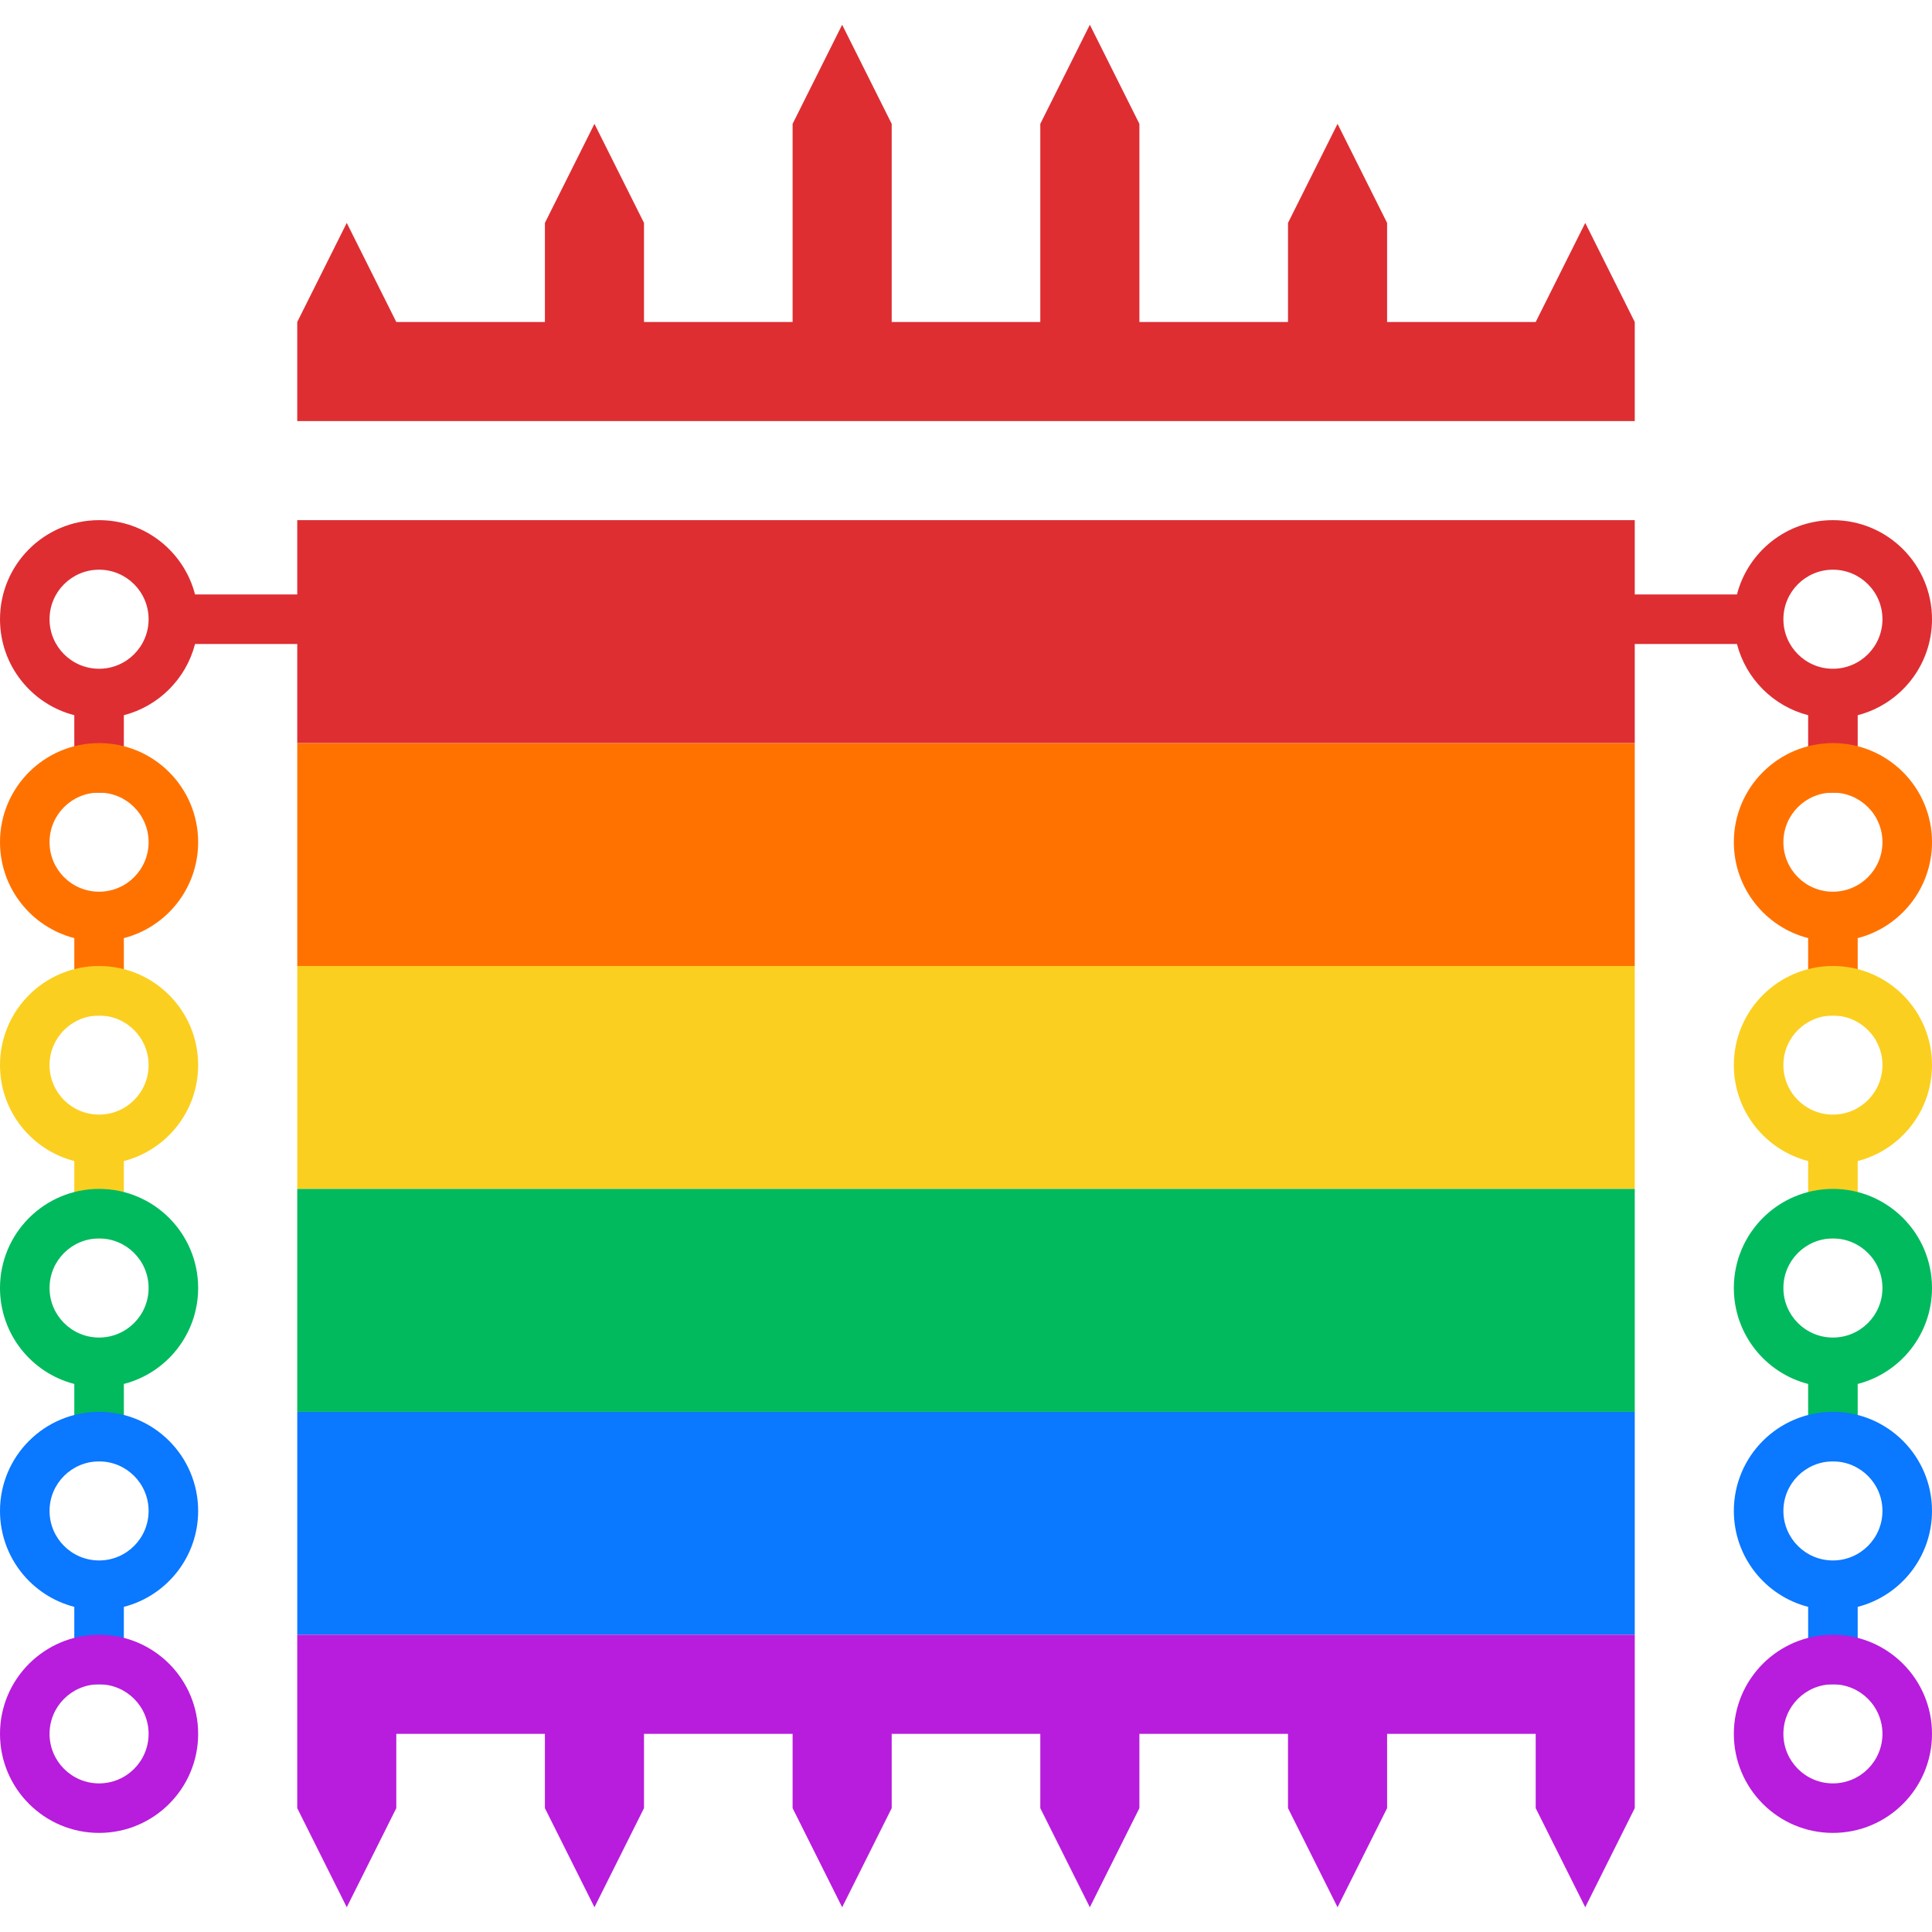
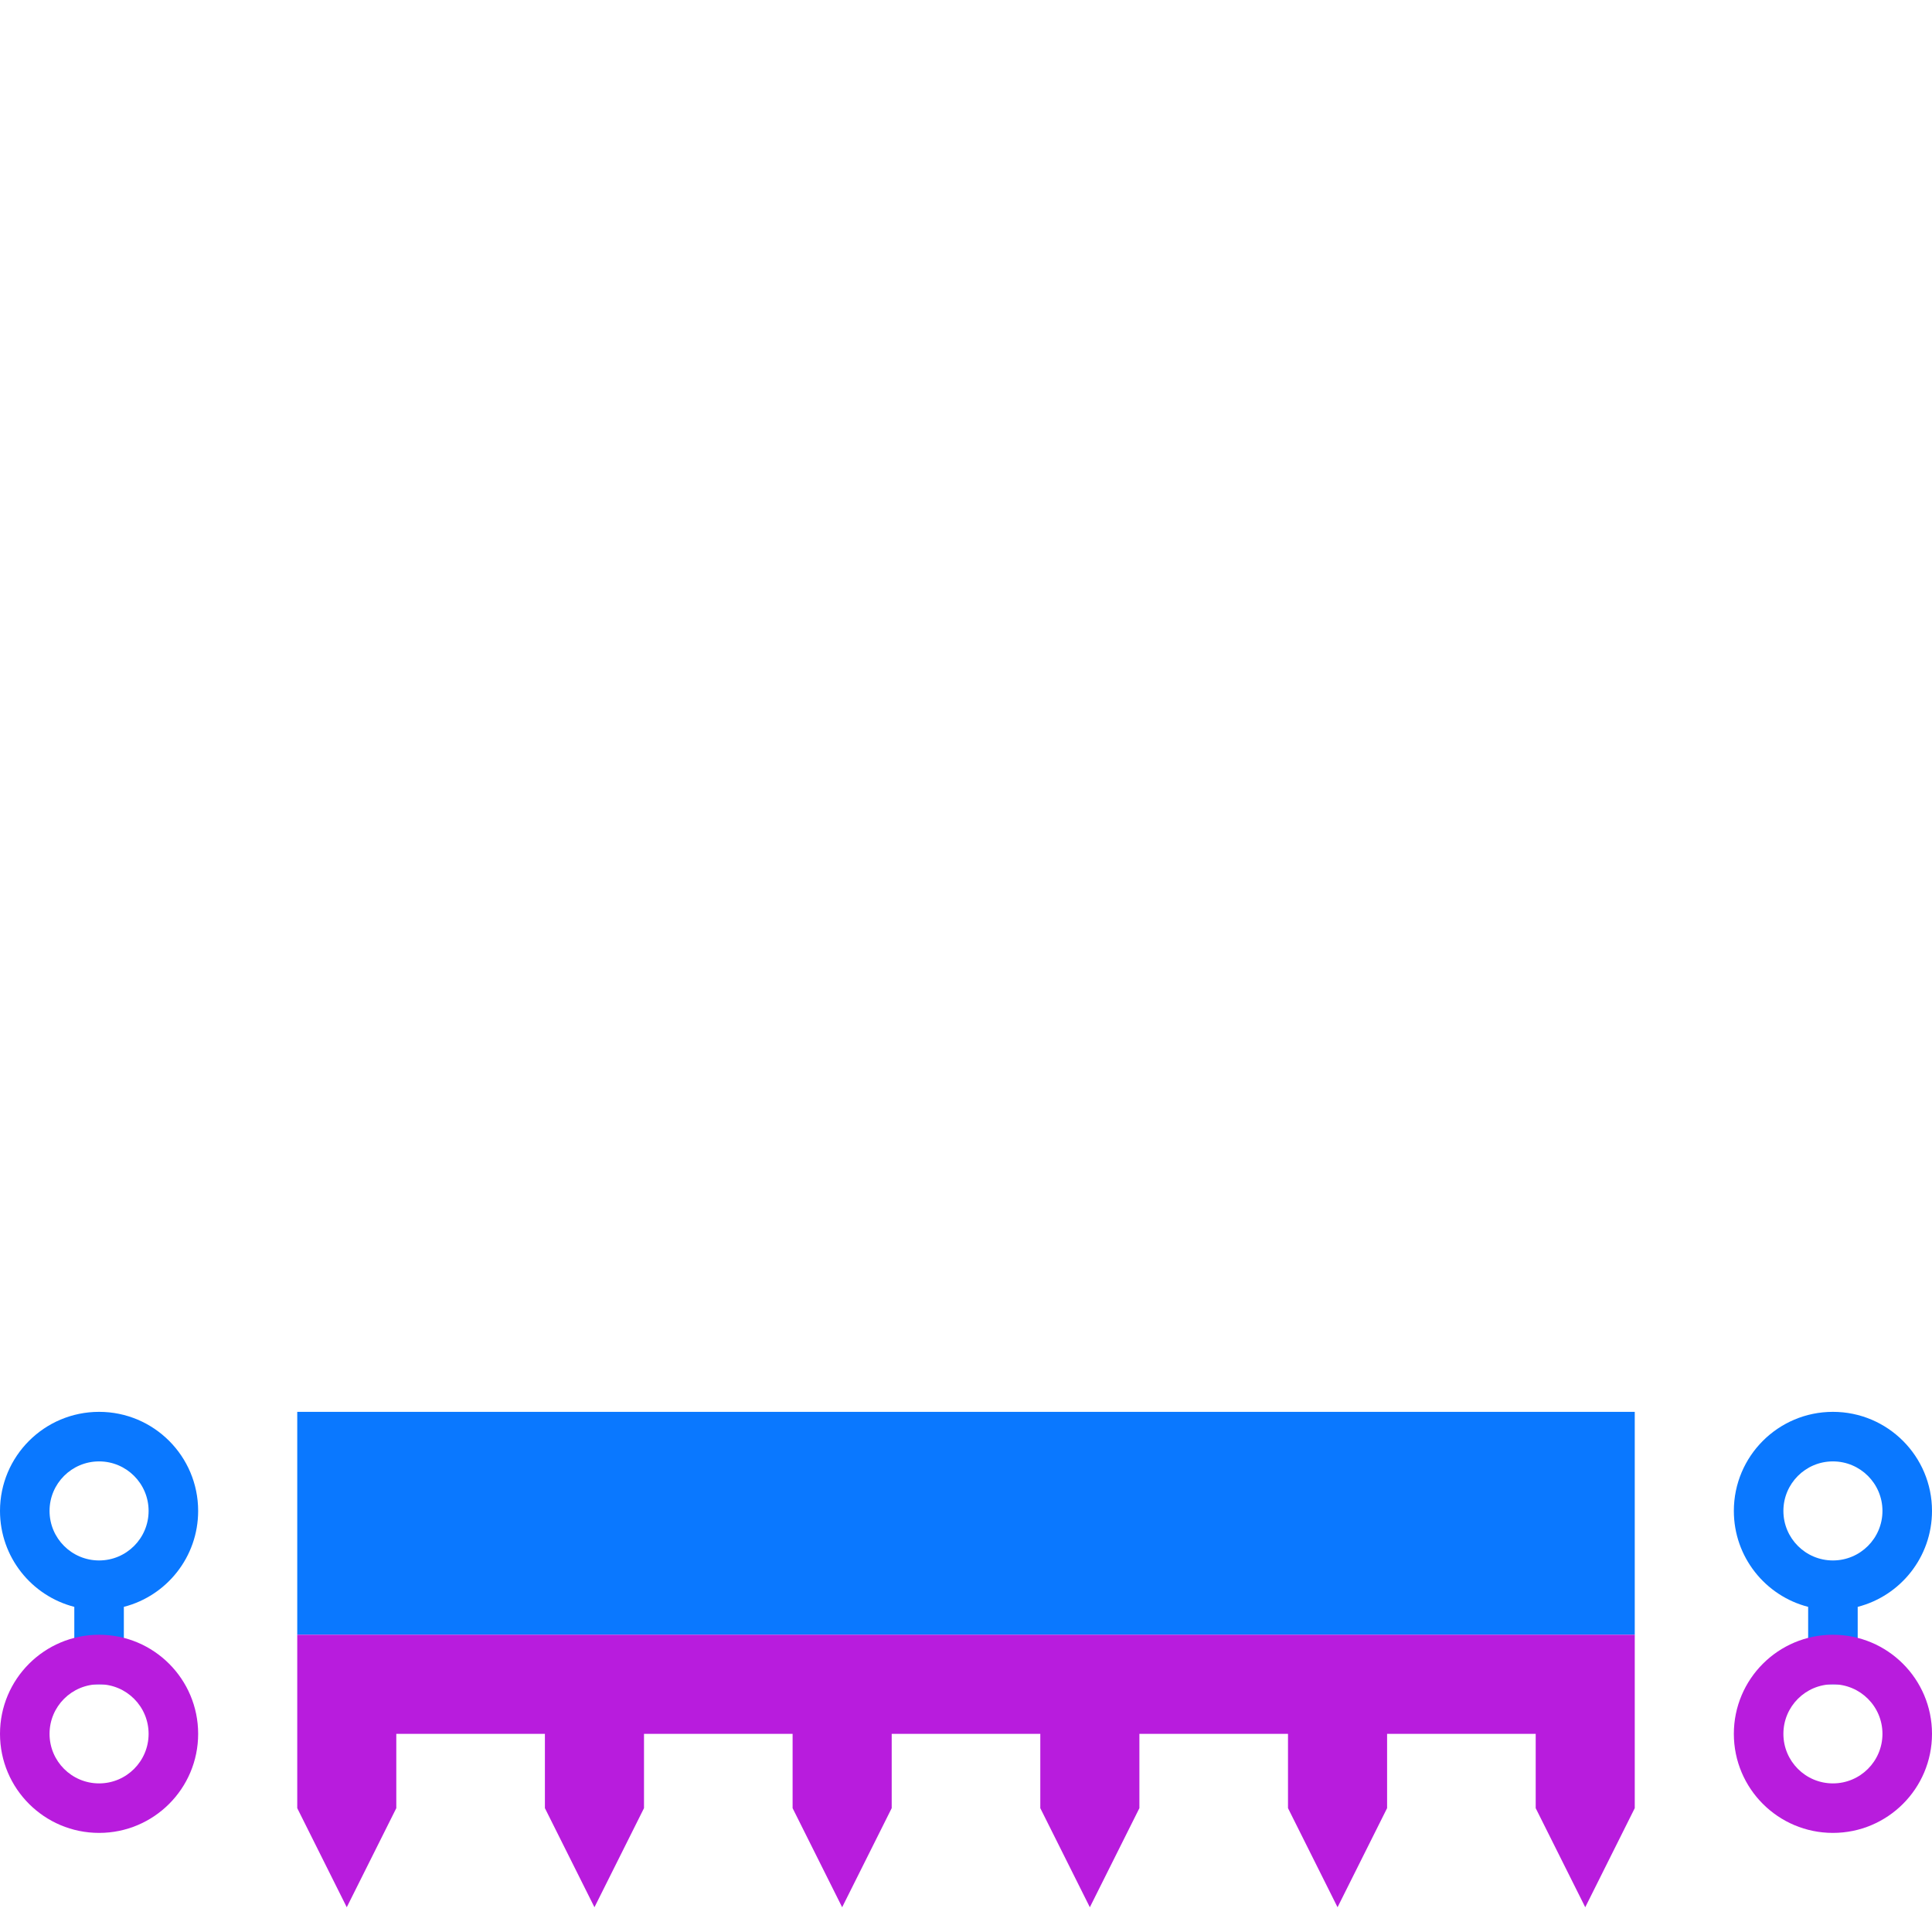
<svg xmlns="http://www.w3.org/2000/svg" version="1.1" viewBox="0 0 48 48" width="48" height="48">
  <defs />
  <g id="favicon" stroke="none" stroke-dasharray="none" fill="none" stroke-opacity="1" fill-opacity="1">
    <title>favicon</title>
    <g id="favicon_Layer_1">
      <title>Layer 1</title>
      <g id="Group_55">
        <g id="Graphic_61">
-           <path d="M 44.308 15.385 L 44.308 15.385 C 44.308 14.705 44.859 14.154 45.538 14.154 C 46.218 14.154 46.769 14.705 46.769 15.385 C 46.769 16.064 46.218 16.615 45.538 16.615 C 44.859 16.615 44.308 16.064 44.308 15.385 Z M 7.385 10.462 L 40.615 10.462 L 40.615 8 L 39.385 5.538 L 38.154 8 L 34.462 8 L 34.462 5.538 L 33.231 3.077 L 32 5.538 L 32 8 L 28.308 8 L 28.308 3.077 L 27.077 .615 L 25.846 3.077 L 25.846 8 L 22.154 8 L 22.154 3.077 L 20.923 .615 L 19.692 3.077 L 19.692 8 L 16 8 L 16 5.538 L 14.769 3.077 L 13.538 5.538 L 13.538 8 L 9.846 8 L 8.615 5.538 L 7.385 8 Z M 4.846 16 L 7.385 16 L 7.385 14.769 L 4.846 14.769 C 4.572 13.708 3.609 12.923 2.462 12.923 C 1.102 12.923 7105427e-21 14.025 7105427e-21 15.385 C 7105427e-21 16.532 .784 17.495 1.846 17.769 L 1.846 19.692 L 3.077 19.692 L 3.077 17.769 C 3.942 17.546 4.623 16.865 4.846 16 L 4.846 16 Z M 3.692 15.385 L 3.692 15.385 C 3.692 16.064 3.141 16.615 2.462 16.615 C 1.782 16.615 1.231 16.064 1.231 15.385 C 1.231 14.705 1.782 14.154 2.462 14.154 C 3.141 14.154 3.692 14.705 3.692 15.385 Z M 40.615 16 L 43.154 16 C 43.377 16.865 44.058 17.546 44.923 17.769 L 44.923 19.692 L 46.154 19.692 L 46.154 17.769 C 47.216 17.495 48 16.532 48 15.385 C 48 14.025 46.898 12.923 45.538 12.923 C 44.391 12.923 43.428 13.708 43.154 14.769 L 40.615 14.769 L 40.615 12.923 L 7.385 12.923 L 7.385 18.462 L 40.615 18.462 Z" fill="#de2e32" />
-         </g>
+           </g>
        <g id="Graphic_60">
-           <path d="M 1.846 23.307 L 1.846 25.231 L 3.077 25.231 L 3.077 23.307 C 4.139 23.034 4.923 22.07 4.923 20.923 C 4.923 19.564 3.821 18.462 2.462 18.462 C 1.102 18.462 7105427e-21 19.564 7105427e-21 20.923 C 7105427e-21 22.07 .784 23.034 1.846 23.307 Z M 2.462 22.154 L 2.462 22.154 C 1.782 22.154 1.231 21.603 1.231 20.923 C 1.231 20.243 1.782 19.692 2.462 19.692 C 3.141 19.692 3.692 20.243 3.692 20.923 C 3.692 21.603 3.141 22.154 2.462 22.154 Z M 7.385 18.462 L 7.385 24 L 40.615 24 L 40.615 18.462 Z M 46.154 23.307 L 46.154 23.307 L 46.154 23.307 L 46.154 23.307 C 47.216 23.034 48 22.07 48 20.923 C 48 19.564 46.898 18.462 45.538 18.462 C 44.179 18.462 43.077 19.564 43.077 20.923 C 43.077 22.07 43.861 23.034 44.923 23.307 L 44.923 25.231 L 46.154 25.231 Z M 45.538 22.154 L 45.538 22.154 C 44.859 22.154 44.308 21.603 44.308 20.923 C 44.308 20.243 44.859 19.692 45.538 19.692 C 46.218 19.692 46.769 20.243 46.769 20.923 C 46.769 21.603 46.218 22.154 45.538 22.154 Z" fill="#ff7200" />
-         </g>
+           </g>
        <g id="Graphic_59">
-           <path d="M 1.846 28.846 L 1.846 30.769 L 3.077 30.769 L 3.077 28.846 C 4.139 28.572 4.923 27.609 4.923 26.462 C 4.923 25.102 3.821 24 2.462 24 C 1.102 24 7105427e-21 25.102 7105427e-21 26.462 C 7105427e-21 27.609 .784 28.572 1.846 28.846 L 1.846 28.846 L 1.846 28.846 Z M 2.462 27.692 L 2.462 27.692 C 1.782 27.692 1.231 27.141 1.231 26.462 C 1.231 25.782 1.782 25.231 2.462 25.231 C 3.141 25.231 3.692 25.782 3.692 26.462 C 3.692 27.141 3.141 27.692 2.462 27.692 Z M 7.385 24 L 7.385 29.538 L 40.615 29.538 L 40.615 24 Z M 46.154 28.846 L 46.154 28.846 L 46.154 28.846 L 46.154 28.846 C 47.216 28.572 48 27.609 48 26.462 C 48 25.102 46.898 24 45.538 24 C 44.179 24 43.077 25.102 43.077 26.462 C 43.077 27.609 43.861 28.572 44.923 28.846 L 44.923 30.769 L 46.154 30.769 Z M 45.538 27.692 L 45.538 27.692 C 44.859 27.692 44.308 27.141 44.308 26.462 C 44.308 25.782 44.859 25.231 45.538 25.231 C 46.218 25.231 46.769 25.782 46.769 26.462 C 46.769 27.141 46.218 27.692 45.538 27.692 Z" fill="#fbcf20" />
-         </g>
+           </g>
        <g id="Graphic_58">
-           <path d="M 1.846 34.384 L 1.846 36.308 L 3.077 36.308 L 3.077 34.384 C 4.139 34.111 4.923 33.147 4.923 32 C 4.923 30.641 3.821 29.538 2.462 29.538 C 1.102 29.538 7105427e-21 30.641 7105427e-21 32 C 7105427e-21 33.147 .784 34.111 1.846 34.384 L 1.846 34.384 Z M 2.462 33.231 L 2.462 33.231 C 1.782 33.231 1.231 32.68 1.231 32 C 1.231 31.32 1.782 30.769 2.462 30.769 C 3.141 30.769 3.692 31.32 3.692 32 C 3.692 32.68 3.141 33.231 2.462 33.231 Z M 7.385 29.538 L 7.385 35.077 L 40.615 35.077 L 40.615 29.538 Z M 46.154 34.384 L 46.154 34.384 C 47.216 34.111 48 33.147 48 32 C 48 30.641 46.898 29.538 45.538 29.538 C 44.179 29.538 43.077 30.641 43.077 32 C 43.077 33.147 43.861 34.111 44.923 34.384 L 44.923 36.308 L 46.154 36.308 Z M 45.538 33.231 L 45.538 33.231 C 44.859 33.231 44.308 32.68 44.308 32 C 44.308 31.32 44.859 30.769 45.538 30.769 C 46.218 30.769 46.769 31.32 46.769 32 C 46.769 32.68 46.218 33.231 45.538 33.231 Z" fill="#00ba5d" />
-         </g>
+           </g>
        <g id="Graphic_57">
          <path d="M 1.846 39.922 L 1.846 41.846 L 3.077 41.846 L 3.077 39.922 C 4.139 39.649 4.923 38.685 4.923 37.538 C 4.923 36.179 3.821 35.077 2.462 35.077 C 1.102 35.077 7105427e-21 36.179 7105427e-21 37.538 C 7105427e-21 38.685 .784 39.649 1.846 39.922 Z M 2.462 38.769 L 2.462 38.769 C 1.782 38.769 1.231 38.218 1.231 37.538 C 1.231 36.859 1.782 36.308 2.462 36.308 C 3.141 36.308 3.692 36.859 3.692 37.538 C 3.692 38.218 3.141 38.769 2.462 38.769 Z M 7.385 35.077 L 7.385 40.615 L 40.615 40.615 L 40.615 35.077 Z M 46.154 39.922 L 46.154 39.922 L 46.154 39.922 C 47.216 39.649 48 38.685 48 37.538 C 48 36.179 46.898 35.077 45.538 35.077 C 44.179 35.077 43.077 36.179 43.077 37.538 C 43.077 38.685 43.861 39.649 44.923 39.922 L 44.923 41.846 L 46.154 41.846 Z M 45.538 38.769 L 45.538 38.769 C 44.859 38.769 44.308 38.218 44.308 37.538 C 44.308 36.859 44.859 36.308 45.538 36.308 C 46.218 36.308 46.769 36.859 46.769 37.538 C 46.769 38.218 46.218 38.769 45.538 38.769 Z" fill="#0a78ff" />
        </g>
        <g id="Graphic_56">
          <path d="M 4.923 43.077 L 4.923 43.077 C 4.923 41.717 3.821 40.615 2.462 40.615 C 1.102 40.615 7105427e-21 41.717 7105427e-21 43.077 C 7105427e-21 44.436 1.102 45.538 2.462 45.538 C 3.821 45.538 4.923 44.436 4.923 43.077 Z M 2.462 41.846 L 2.462 41.846 C 3.141 41.846 3.692 42.397 3.692 43.077 C 3.692 43.757 3.141 44.308 2.462 44.308 C 1.782 44.308 1.231 43.757 1.231 43.077 C 1.231 42.397 1.782 41.846 2.462 41.846 Z M 7.385 42.462 L 7.385 42.462 L 7.385 44.923 L 8.615 47.385 L 9.846 44.923 L 9.846 43.077 L 13.538 43.077 L 13.538 44.923 L 14.769 47.385 L 16 44.923 L 16 43.077 L 19.692 43.077 L 19.692 44.923 L 20.923 47.385 L 22.154 44.923 L 22.154 43.077 L 25.846 43.077 L 25.846 44.923 L 27.077 47.385 L 28.308 44.923 L 28.308 43.077 L 32 43.077 L 32 44.923 L 33.231 47.385 L 34.462 44.923 L 34.462 43.077 L 38.154 43.077 L 38.154 44.923 L 39.385 47.385 L 40.615 44.923 L 40.615 43.077 L 40.615 42.462 L 40.615 40.615 L 7.385 40.615 L 7.385 42.462 Z M 43.077 43.077 C 43.077 44.436 44.179 45.538 45.538 45.538 C 46.898 45.538 48 44.436 48 43.077 C 48 41.717 46.898 40.615 45.538 40.615 C 44.179 40.615 43.077 41.717 43.077 43.077 Z M 45.538 41.846 L 45.538 41.846 C 46.218 41.846 46.769 42.397 46.769 43.077 C 46.769 43.757 46.218 44.308 45.538 44.308 C 44.859 44.308 44.308 43.757 44.308 43.077 C 44.308 42.397 44.859 41.846 45.538 41.846 Z" fill="#b81cdd" />
        </g>
      </g>
    </g>
  </g>
</svg>